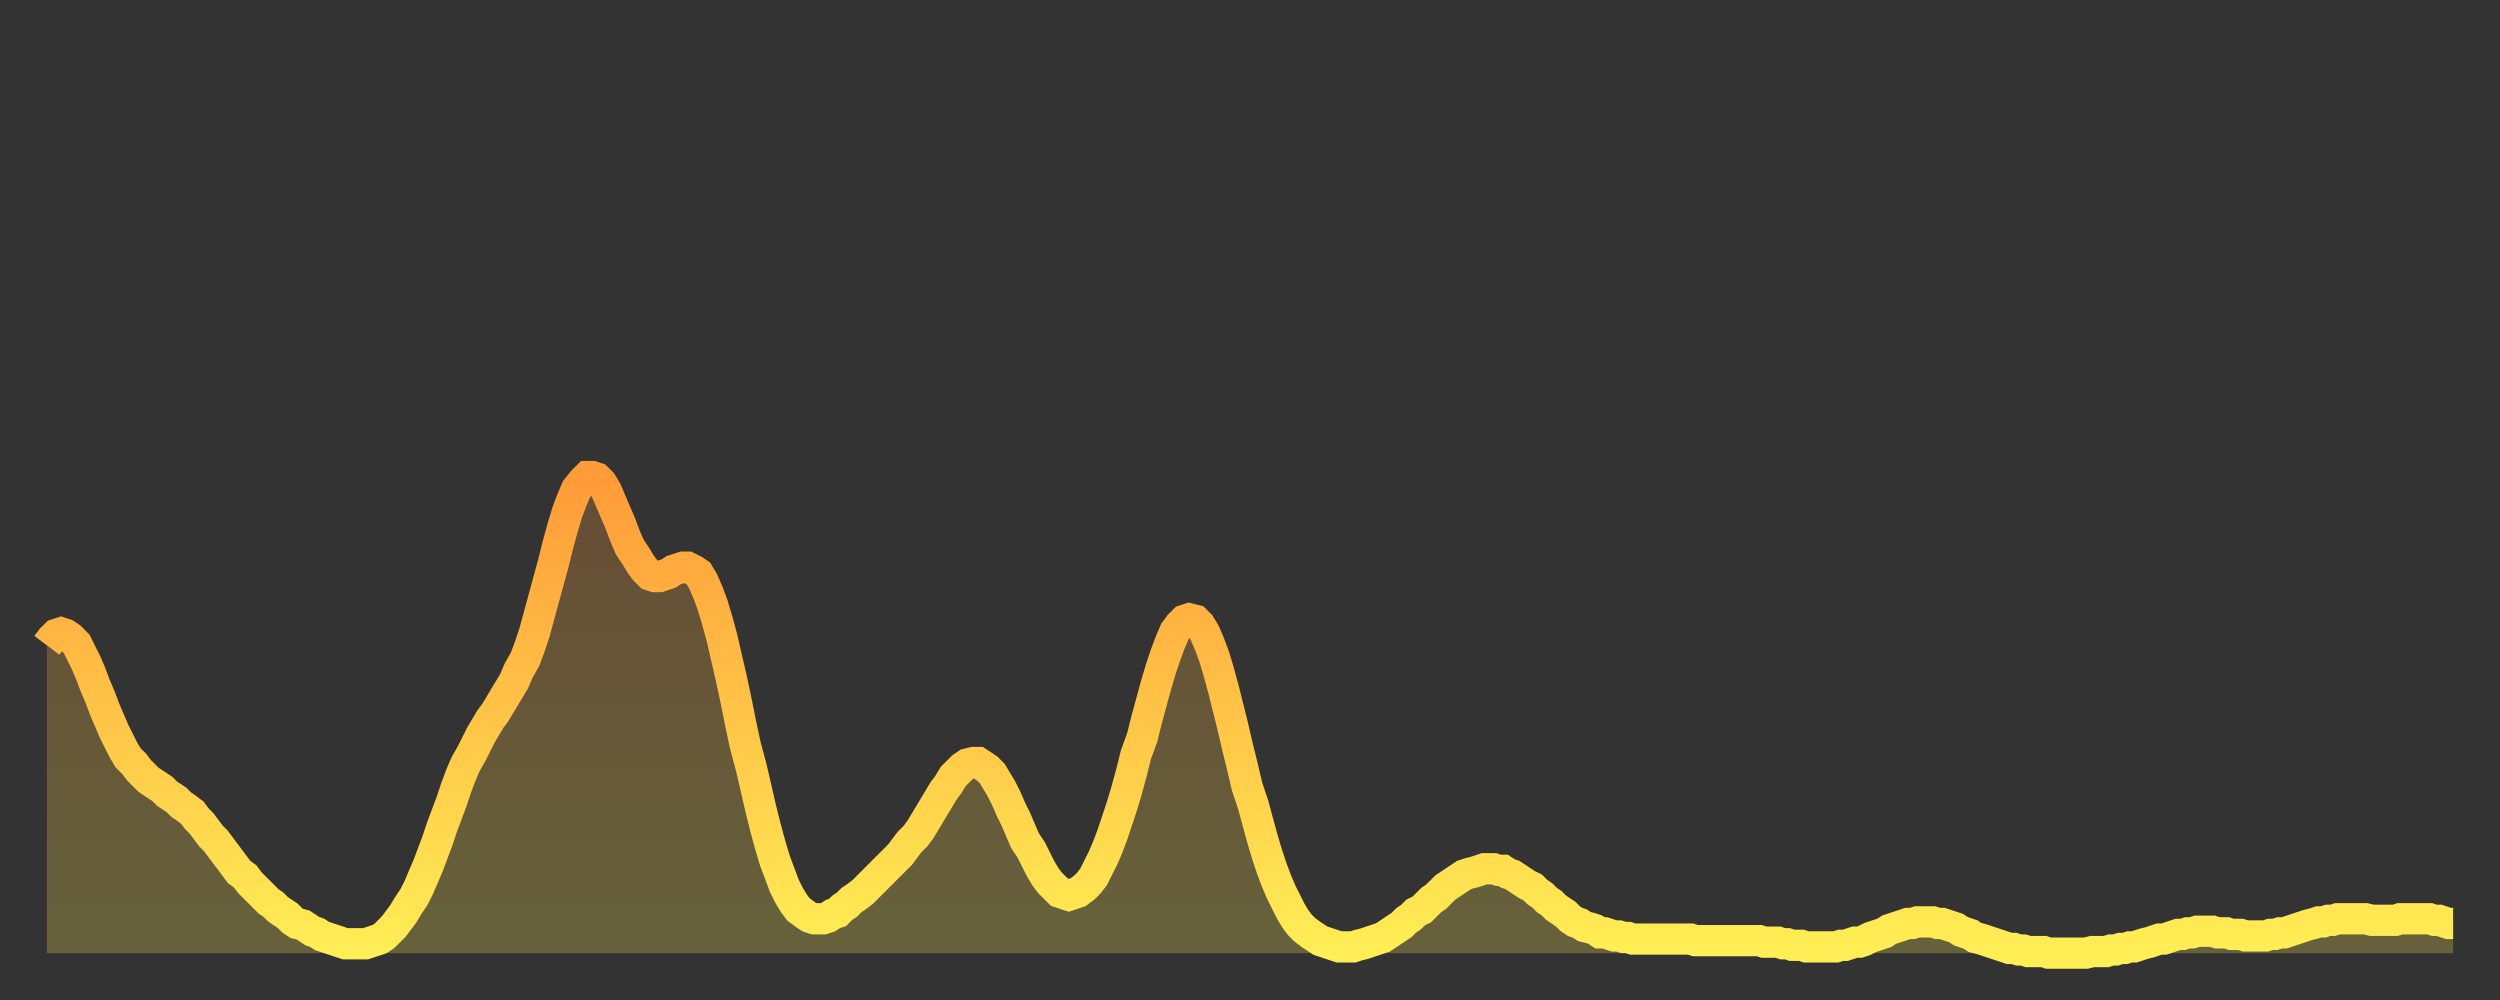
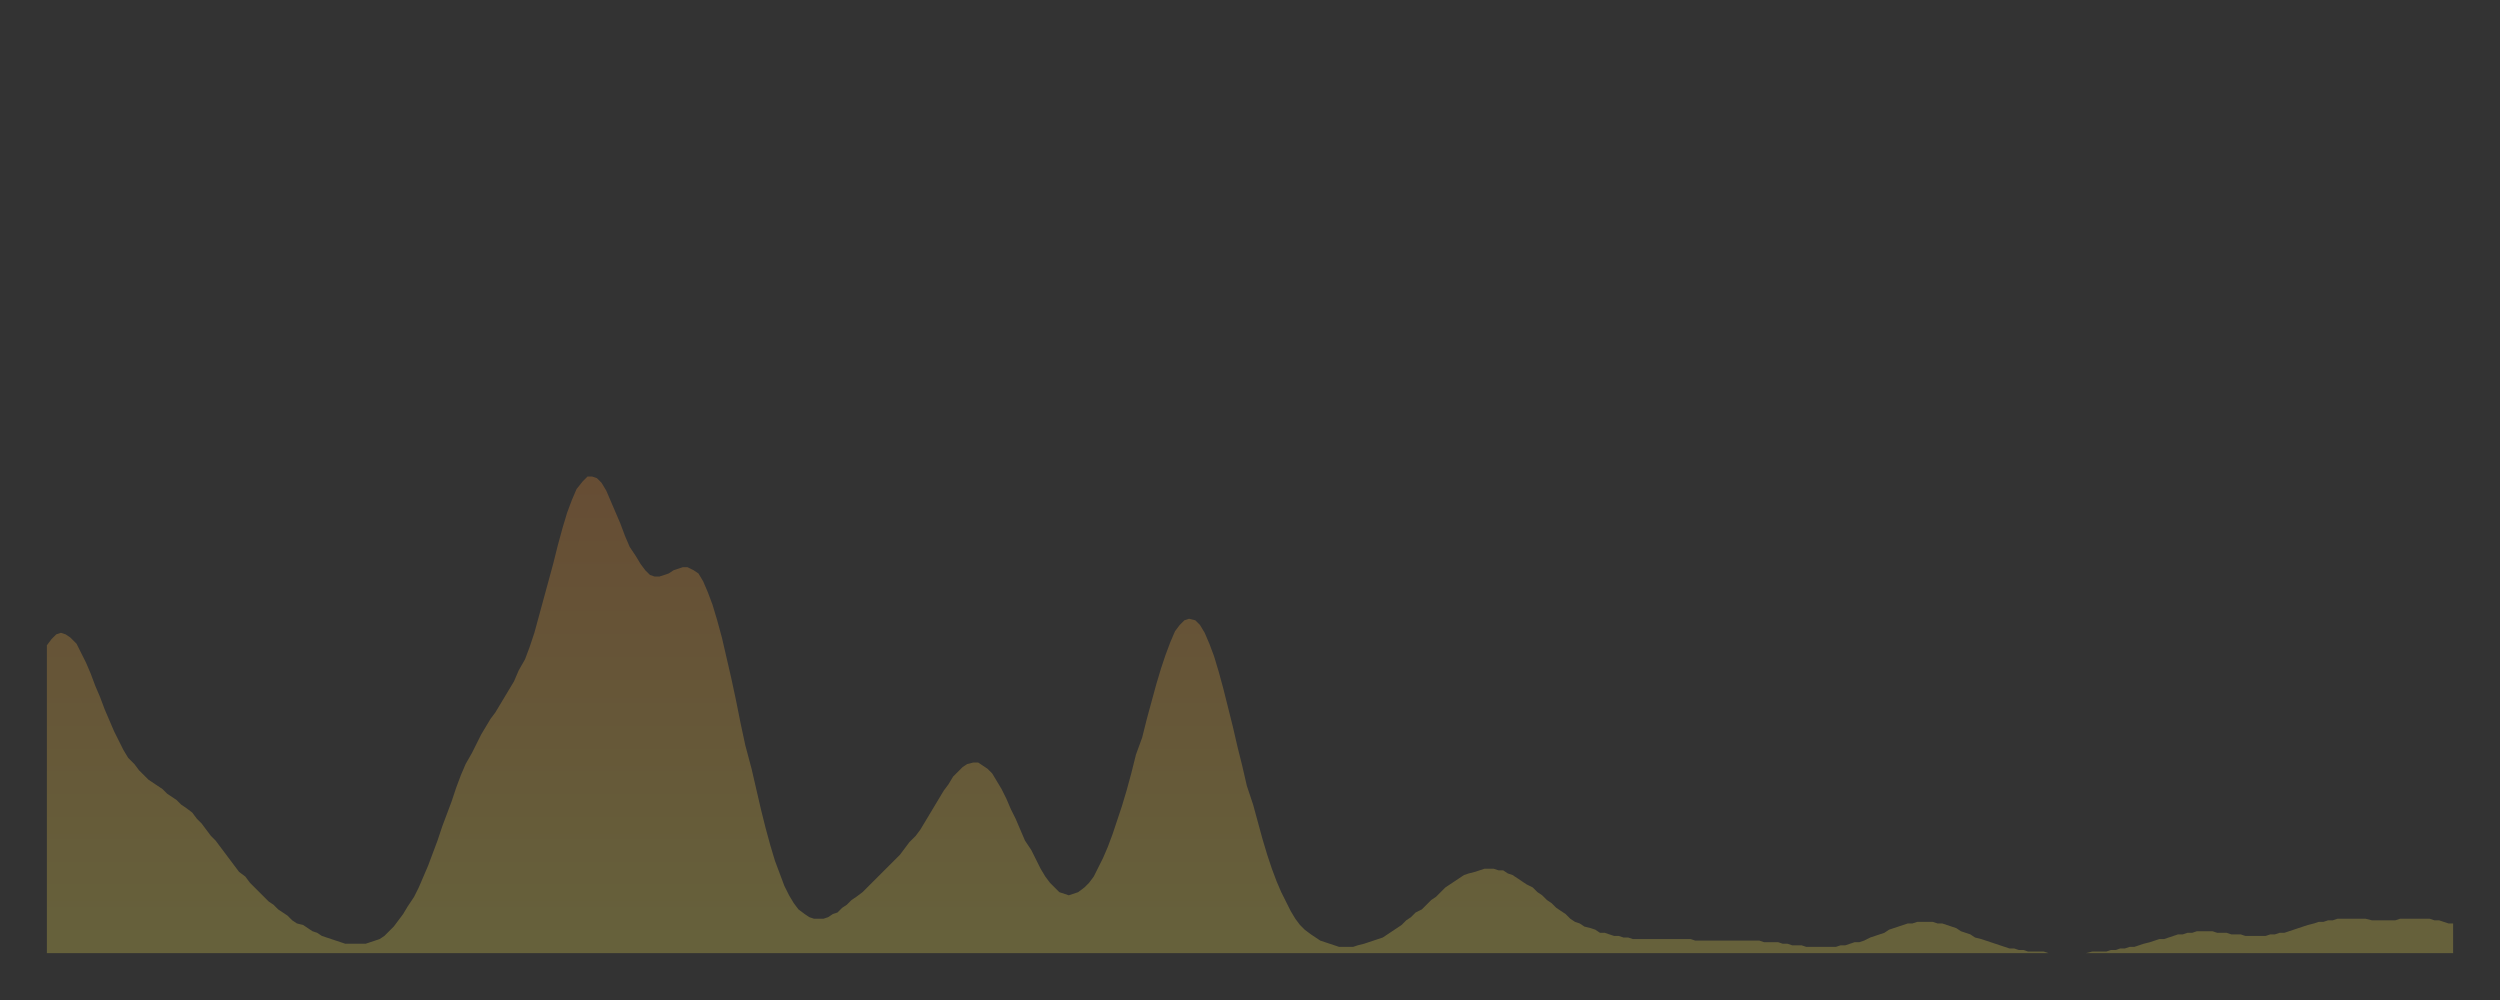
<svg xmlns="http://www.w3.org/2000/svg" baseProfile="full" height="64" version="1.1" width="160">
  <rect width="100%" height="100%" fill="#333333" stroke="none" />
  <defs>
    <linearGradient id="id1498126" x1="0" x2="0" y1="0" y2="1">
      <stop offset="0%" stop-color="#ff9b39" />
      <stop offset="50%" stop-color="#ffc447" />
      <stop offset="100%" stop-color="#ffee55" />
    </linearGradient>
  </defs>
  <g transform="translate(3,3)">
    <g>
-       <path d="M 0.0 38.3 0.3 37.9 0.6 37.6 0.9 37.5 1.2 37.6 1.5 37.8 1.9 38.2 2.2 38.8 2.5 39.4 2.8 40.1 3.1 40.9 3.4 41.6 3.7 42.4 4.0 43.1 4.3 43.8 4.6 44.4 4.9 45.0 5.2 45.5 5.6 45.9 5.9 46.3 6.2 46.6 6.5 46.9 6.8 47.1 7.1 47.3 7.4 47.5 7.7 47.8 8.0 48.0 8.3 48.2 8.6 48.5 8.9 48.7 9.3 49.0 9.6 49.4 9.9 49.7 10.2 50.1 10.5 50.5 10.8 50.8 11.1 51.2 11.4 51.6 11.7 52.0 12.0 52.4 12.3 52.8 12.7 53.1 13.0 53.5 13.3 53.8 13.6 54.1 13.9 54.4 14.2 54.7 14.5 54.9 14.8 55.2 15.1 55.4 15.4 55.6 15.7 55.9 16.0 56.1 16.4 56.2 16.7 56.4 17.0 56.6 17.3 56.7 17.6 56.9 17.9 57.0 18.2 57.1 18.5 57.2 18.8 57.3 19.1 57.4 19.4 57.4 19.8 57.4 20.1 57.4 20.4 57.4 20.7 57.3 21.0 57.2 21.3 57.1 21.6 56.9 21.9 56.6 22.2 56.3 22.5 55.9 22.8 55.5 23.1 55.0 23.5 54.4 23.8 53.8 24.1 53.1 24.4 52.4 24.7 51.6 25.0 50.8 25.3 49.9 25.6 49.1 25.9 48.3 26.2 47.4 26.5 46.6 26.8 45.9 27.2 45.2 27.5 44.6 27.8 44.0 28.1 43.5 28.4 43.0 28.7 42.6 29.0 42.1 29.3 41.6 29.6 41.1 29.9 40.6 30.2 39.9 30.6 39.2 30.9 38.4 31.2 37.5 31.5 36.4 31.8 35.3 32.1 34.2 32.4 33.1 32.7 31.9 33.0 30.8 33.3 29.8 33.6 29.0 33.9 28.3 34.3 27.8 34.6 27.5 34.9 27.5 35.2 27.6 35.5 27.9 35.8 28.4 36.1 29.1 36.4 29.8 36.7 30.5 37.0 31.3 37.3 32.0 37.7 32.6 38.0 33.1 38.3 33.5 38.6 33.8 38.9 33.9 39.2 33.9 39.5 33.8 39.8 33.7 40.1 33.5 40.4 33.4 40.7 33.3 41.0 33.3 41.4 33.5 41.7 33.7 42.0 34.2 42.3 34.9 42.6 35.7 42.9 36.7 43.2 37.8 43.5 39.1 43.8 40.4 44.1 41.8 44.4 43.3 44.7 44.7 45.1 46.2 45.4 47.5 45.7 48.8 46.0 50.0 46.3 51.1 46.6 52.1 46.9 52.9 47.2 53.7 47.5 54.3 47.8 54.8 48.1 55.2 48.5 55.5 48.8 55.7 49.1 55.8 49.4 55.8 49.7 55.8 50.0 55.7 50.3 55.5 50.6 55.4 50.9 55.1 51.2 54.9 51.5 54.6 51.8 54.4 52.2 54.1 52.5 53.8 52.8 53.5 53.1 53.2 53.4 52.9 53.7 52.6 54.0 52.3 54.3 52.0 54.6 51.7 54.9 51.3 55.2 50.9 55.6 50.5 55.9 50.1 56.2 49.6 56.5 49.1 56.8 48.6 57.1 48.1 57.4 47.6 57.7 47.2 58.0 46.7 58.3 46.4 58.6 46.1 58.9 45.9 59.3 45.8 59.6 45.8 59.9 46.0 60.2 46.2 60.5 46.5 60.8 47.0 61.1 47.5 61.4 48.1 61.7 48.8 62.0 49.4 62.3 50.1 62.6 50.8 63.0 51.4 63.3 52.0 63.6 52.6 63.9 53.1 64.2 53.5 64.5 53.8 64.8 54.1 65.1 54.2 65.4 54.3 65.7 54.2 66.0 54.1 66.4 53.8 66.7 53.5 67.0 53.1 67.3 52.5 67.6 51.9 67.9 51.2 68.2 50.4 68.5 49.5 68.8 48.6 69.1 47.6 69.4 46.5 69.7 45.3 70.1 44.2 70.4 43.0 70.7 41.9 71.0 40.8 71.3 39.8 71.6 38.9 71.9 38.1 72.2 37.4 72.5 37.0 72.8 36.7 73.1 36.6 73.5 36.7 73.8 37.0 74.1 37.5 74.4 38.2 74.7 39.0 75.0 40.0 75.3 41.1 75.6 42.3 75.9 43.5 76.2 44.8 76.5 46.0 76.8 47.3 77.2 48.5 77.5 49.6 77.8 50.7 78.1 51.7 78.4 52.6 78.7 53.4 79.0 54.1 79.3 54.7 79.6 55.3 79.9 55.8 80.2 56.2 80.5 56.5 80.9 56.8 81.2 57.0 81.5 57.2 81.8 57.3 82.1 57.4 82.4 57.5 82.7 57.6 83.0 57.6 83.3 57.6 83.6 57.6 83.9 57.5 84.3 57.4 84.6 57.3 84.9 57.2 85.2 57.1 85.5 57.0 85.8 56.8 86.1 56.6 86.4 56.4 86.7 56.2 87.0 55.9 87.3 55.7 87.6 55.4 88.0 55.2 88.3 54.9 88.6 54.6 88.9 54.4 89.2 54.1 89.5 53.8 89.8 53.6 90.1 53.4 90.4 53.2 90.7 53.0 91.0 52.9 91.4 52.8 91.7 52.7 92.0 52.6 92.3 52.6 92.6 52.6 92.9 52.7 93.2 52.7 93.5 52.9 93.8 53.0 94.1 53.2 94.4 53.4 94.7 53.6 95.1 53.8 95.4 54.1 95.7 54.3 96.0 54.6 96.3 54.8 96.6 55.1 96.9 55.3 97.2 55.5 97.5 55.8 97.8 56.0 98.1 56.1 98.4 56.3 98.8 56.4 99.1 56.5 99.4 56.7 99.7 56.7 100.0 56.8 100.3 56.9 100.6 56.9 100.9 57.0 101.2 57.0 101.5 57.1 101.8 57.1 102.2 57.1 102.5 57.1 102.8 57.1 103.1 57.1 103.4 57.1 103.7 57.1 104.0 57.1 104.3 57.1 104.6 57.1 104.9 57.1 105.2 57.1 105.5 57.2 105.9 57.2 106.2 57.2 106.5 57.2 106.8 57.2 107.1 57.2 107.4 57.2 107.7 57.2 108.0 57.2 108.3 57.2 108.6 57.2 108.9 57.2 109.3 57.2 109.6 57.2 109.9 57.3 110.2 57.3 110.5 57.3 110.8 57.3 111.1 57.4 111.4 57.4 111.7 57.5 112.0 57.5 112.3 57.5 112.6 57.6 113.0 57.6 113.3 57.6 113.6 57.6 113.9 57.6 114.2 57.6 114.5 57.6 114.8 57.5 115.1 57.5 115.4 57.4 115.7 57.3 116.0 57.3 116.3 57.2 116.7 57.0 117.0 56.9 117.3 56.8 117.6 56.7 117.9 56.5 118.2 56.4 118.5 56.3 118.8 56.2 119.1 56.1 119.4 56.1 119.7 56.0 120.1 56.0 120.4 56.0 120.7 56.0 121.0 56.1 121.3 56.1 121.6 56.2 121.9 56.3 122.2 56.4 122.5 56.6 122.8 56.7 123.1 56.8 123.4 57.0 123.8 57.1 124.1 57.2 124.4 57.3 124.7 57.4 125.0 57.5 125.3 57.6 125.6 57.7 125.9 57.7 126.2 57.8 126.5 57.8 126.8 57.9 127.2 57.9 127.5 57.9 127.8 57.9 128.1 58.0 128.4 58.0 128.7 58.0 129.0 58.0 129.3 58.0 129.6 58.0 129.9 58.0 130.2 58.0 130.5 58.0 130.9 57.9 131.2 57.9 131.5 57.9 131.8 57.9 132.1 57.8 132.4 57.8 132.7 57.7 133.0 57.7 133.3 57.6 133.6 57.6 133.9 57.5 134.2 57.4 134.6 57.3 134.9 57.2 135.2 57.1 135.5 57.1 135.8 57.0 136.1 56.9 136.4 56.8 136.7 56.8 137.0 56.7 137.3 56.7 137.6 56.6 138.0 56.6 138.3 56.6 138.6 56.6 138.9 56.7 139.2 56.7 139.5 56.7 139.8 56.8 140.1 56.8 140.4 56.8 140.7 56.9 141.0 56.9 141.3 56.9 141.7 56.9 142.0 56.9 142.3 56.8 142.6 56.8 142.9 56.7 143.2 56.7 143.5 56.6 143.8 56.5 144.1 56.4 144.4 56.3 144.7 56.2 145.1 56.1 145.4 56.0 145.7 56.0 146.0 55.9 146.3 55.9 146.6 55.8 146.9 55.8 147.2 55.8 147.5 55.8 147.8 55.8 148.1 55.8 148.4 55.8 148.8 55.9 149.1 55.9 149.4 55.9 149.7 55.9 150.0 55.9 150.3 55.9 150.6 55.8 150.9 55.8 151.2 55.8 151.5 55.8 151.8 55.8 152.1 55.8 152.5 55.8 152.8 55.9 153.1 55.9 153.4 56.0 153.7 56.1 154.0 56.1" fill="none" id="graph-curve" opacity="1" stroke="url(#id1498126)" stroke-width="2" />
      <path d="M 0 58 L 0.0 38.3 0.3 37.9 0.6 37.6 0.9 37.5 1.2 37.6 1.5 37.8 1.9 38.2 2.2 38.8 2.5 39.4 2.8 40.1 3.1 40.9 3.4 41.6 3.7 42.4 4.0 43.1 4.3 43.8 4.6 44.4 4.9 45.0 5.2 45.5 5.6 45.9 5.9 46.3 6.2 46.6 6.5 46.9 6.8 47.1 7.1 47.3 7.4 47.5 7.7 47.8 8.0 48.0 8.3 48.2 8.6 48.5 8.9 48.7 9.3 49.0 9.6 49.4 9.9 49.7 10.2 50.1 10.5 50.5 10.8 50.8 11.1 51.2 11.4 51.6 11.7 52.0 12.0 52.4 12.3 52.8 12.7 53.1 13.0 53.5 13.3 53.8 13.6 54.1 13.9 54.4 14.2 54.7 14.5 54.9 14.8 55.2 15.1 55.4 15.4 55.6 15.7 55.9 16.0 56.1 16.4 56.2 16.7 56.4 17.0 56.6 17.3 56.7 17.6 56.9 17.9 57.0 18.2 57.1 18.5 57.2 18.8 57.3 19.1 57.4 19.4 57.4 19.8 57.4 20.1 57.4 20.4 57.4 20.7 57.3 21.0 57.2 21.3 57.1 21.6 56.9 21.9 56.6 22.2 56.3 22.5 55.9 22.8 55.5 23.1 55.0 23.5 54.4 23.8 53.8 24.1 53.1 24.4 52.4 24.7 51.6 25.0 50.8 25.3 49.9 25.6 49.1 25.9 48.3 26.2 47.4 26.5 46.6 26.8 45.9 27.2 45.2 27.5 44.6 27.8 44.0 28.1 43.5 28.4 43.0 28.7 42.6 29.0 42.1 29.3 41.6 29.6 41.1 29.9 40.6 30.2 39.9 30.6 39.2 30.9 38.4 31.2 37.5 31.5 36.4 31.8 35.3 32.1 34.2 32.4 33.1 32.7 31.9 33.0 30.8 33.3 29.8 33.6 29.0 33.9 28.3 34.3 27.8 34.6 27.5 34.9 27.5 35.2 27.6 35.5 27.9 35.8 28.4 36.1 29.1 36.4 29.8 36.7 30.5 37.0 31.3 37.3 32.0 37.7 32.6 38.0 33.1 38.3 33.5 38.6 33.8 38.9 33.9 39.2 33.9 39.5 33.8 39.8 33.7 40.1 33.5 40.4 33.4 40.7 33.3 41.0 33.3 41.4 33.5 41.7 33.7 42.0 34.2 42.3 34.9 42.6 35.7 42.9 36.7 43.2 37.8 43.5 39.1 43.8 40.4 44.1 41.8 44.4 43.3 44.7 44.7 45.1 46.2 45.4 47.5 45.7 48.8 46.0 50.0 46.3 51.1 46.6 52.1 46.9 52.9 47.2 53.7 47.5 54.3 47.8 54.8 48.1 55.2 48.5 55.5 48.8 55.7 49.1 55.8 49.4 55.8 49.7 55.8 50.0 55.7 50.3 55.5 50.6 55.4 50.9 55.1 51.2 54.9 51.5 54.6 51.8 54.4 52.2 54.1 52.5 53.8 52.8 53.5 53.1 53.2 53.4 52.9 53.7 52.6 54.0 52.3 54.3 52.0 54.6 51.7 54.9 51.3 55.2 50.9 55.6 50.5 55.9 50.1 56.2 49.6 56.5 49.1 56.8 48.6 57.1 48.1 57.4 47.6 57.7 47.2 58.0 46.7 58.3 46.4 58.6 46.1 58.9 45.9 59.3 45.8 59.6 45.8 59.9 46.0 60.2 46.2 60.5 46.5 60.8 47.0 61.1 47.5 61.4 48.1 61.7 48.8 62.0 49.4 62.3 50.1 62.6 50.8 63.0 51.4 63.3 52.0 63.6 52.6 63.9 53.1 64.2 53.5 64.5 53.8 64.8 54.1 65.1 54.2 65.4 54.3 65.7 54.2 66.0 54.1 66.4 53.8 66.7 53.5 67.0 53.1 67.3 52.5 67.6 51.9 67.9 51.2 68.2 50.4 68.5 49.5 68.8 48.6 69.1 47.6 69.4 46.5 69.7 45.3 70.1 44.2 70.4 43.0 70.7 41.9 71.0 40.8 71.3 39.8 71.6 38.9 71.9 38.1 72.2 37.4 72.5 37.0 72.8 36.7 73.1 36.6 73.5 36.7 73.8 37.0 74.1 37.5 74.4 38.2 74.7 39.0 75.0 40.0 75.3 41.1 75.6 42.3 75.9 43.5 76.2 44.8 76.5 46.0 76.8 47.3 77.2 48.5 77.5 49.6 77.8 50.7 78.1 51.7 78.4 52.6 78.7 53.4 79.0 54.1 79.3 54.7 79.6 55.3 79.9 55.8 80.2 56.2 80.5 56.5 80.9 56.8 81.2 57.0 81.5 57.2 81.8 57.3 82.1 57.4 82.4 57.5 82.7 57.6 83.0 57.6 83.3 57.6 83.6 57.6 83.9 57.5 84.3 57.4 84.6 57.3 84.9 57.2 85.2 57.1 85.5 57.0 85.8 56.8 86.1 56.6 86.4 56.4 86.7 56.2 87.0 55.9 87.3 55.7 87.6 55.4 88.0 55.2 88.3 54.9 88.6 54.6 88.9 54.4 89.2 54.1 89.5 53.8 89.8 53.6 90.1 53.4 90.4 53.2 90.7 53.0 91.0 52.9 91.4 52.8 91.7 52.7 92.0 52.6 92.3 52.6 92.6 52.6 92.9 52.7 93.2 52.7 93.5 52.9 93.8 53.0 94.1 53.2 94.4 53.4 94.7 53.6 95.1 53.8 95.4 54.1 95.7 54.3 96.0 54.6 96.3 54.8 96.6 55.1 96.9 55.3 97.2 55.5 97.5 55.8 97.8 56.0 98.1 56.1 98.4 56.3 98.8 56.4 99.1 56.5 99.4 56.7 99.7 56.7 100.0 56.8 100.3 56.9 100.6 56.9 100.9 57.0 101.2 57.0 101.5 57.1 101.8 57.1 102.2 57.1 102.5 57.1 102.8 57.1 103.1 57.1 103.4 57.1 103.7 57.1 104.0 57.1 104.3 57.1 104.6 57.1 104.9 57.1 105.2 57.1 105.5 57.2 105.9 57.2 106.2 57.2 106.5 57.2 106.8 57.2 107.1 57.2 107.4 57.2 107.7 57.2 108.0 57.2 108.3 57.2 108.6 57.2 108.9 57.2 109.3 57.2 109.6 57.2 109.9 57.3 110.2 57.3 110.5 57.3 110.8 57.3 111.1 57.4 111.4 57.4 111.7 57.5 112.0 57.5 112.3 57.5 112.6 57.6 113.0 57.6 113.3 57.6 113.6 57.6 113.9 57.6 114.2 57.6 114.5 57.6 114.8 57.5 115.1 57.5 115.4 57.4 115.7 57.3 116.0 57.3 116.3 57.2 116.7 57.0 117.0 56.9 117.3 56.8 117.6 56.7 117.9 56.5 118.2 56.4 118.5 56.3 118.8 56.2 119.1 56.1 119.4 56.1 119.7 56.0 120.1 56.0 120.4 56.0 120.7 56.0 121.0 56.1 121.3 56.1 121.6 56.2 121.9 56.3 122.2 56.4 122.5 56.6 122.8 56.7 123.1 56.8 123.4 57.0 123.8 57.1 124.1 57.2 124.4 57.3 124.7 57.4 125.0 57.5 125.3 57.6 125.6 57.7 125.9 57.7 126.2 57.8 126.5 57.8 126.8 57.9 127.2 57.9 127.5 57.9 127.8 57.9 128.1 58.0 128.4 58.0 128.7 58.0 129.0 58.0 129.3 58.0 129.6 58.0 129.9 58.0 130.2 58.0 130.5 58.0 130.9 57.9 131.2 57.9 131.5 57.9 131.8 57.9 132.1 57.8 132.4 57.8 132.7 57.7 133.0 57.7 133.3 57.6 133.6 57.6 133.9 57.5 134.2 57.4 134.6 57.3 134.9 57.2 135.2 57.1 135.5 57.1 135.8 57.0 136.1 56.9 136.4 56.8 136.7 56.8 137.0 56.7 137.3 56.7 137.6 56.6 138.0 56.6 138.3 56.6 138.6 56.6 138.9 56.7 139.2 56.7 139.5 56.7 139.8 56.8 140.1 56.8 140.4 56.8 140.7 56.9 141.0 56.9 141.3 56.9 141.7 56.9 142.0 56.9 142.3 56.8 142.6 56.8 142.9 56.7 143.2 56.7 143.5 56.6 143.8 56.5 144.1 56.4 144.4 56.3 144.7 56.2 145.1 56.1 145.4 56.0 145.7 56.0 146.0 55.9 146.3 55.9 146.6 55.8 146.9 55.8 147.2 55.8 147.5 55.8 147.8 55.8 148.1 55.8 148.4 55.8 148.8 55.9 149.1 55.9 149.4 55.9 149.7 55.9 150.0 55.9 150.3 55.9 150.6 55.8 150.9 55.8 151.2 55.8 151.5 55.8 151.8 55.8 152.1 55.8 152.5 55.8 152.8 55.9 153.1 55.9 153.4 56.0 153.7 56.1 154.0 56.1 154 58" fill="url(#id1498126)" fill-opacity=".25" id="graph-shadow" />
    </g>
  </g>
</svg>